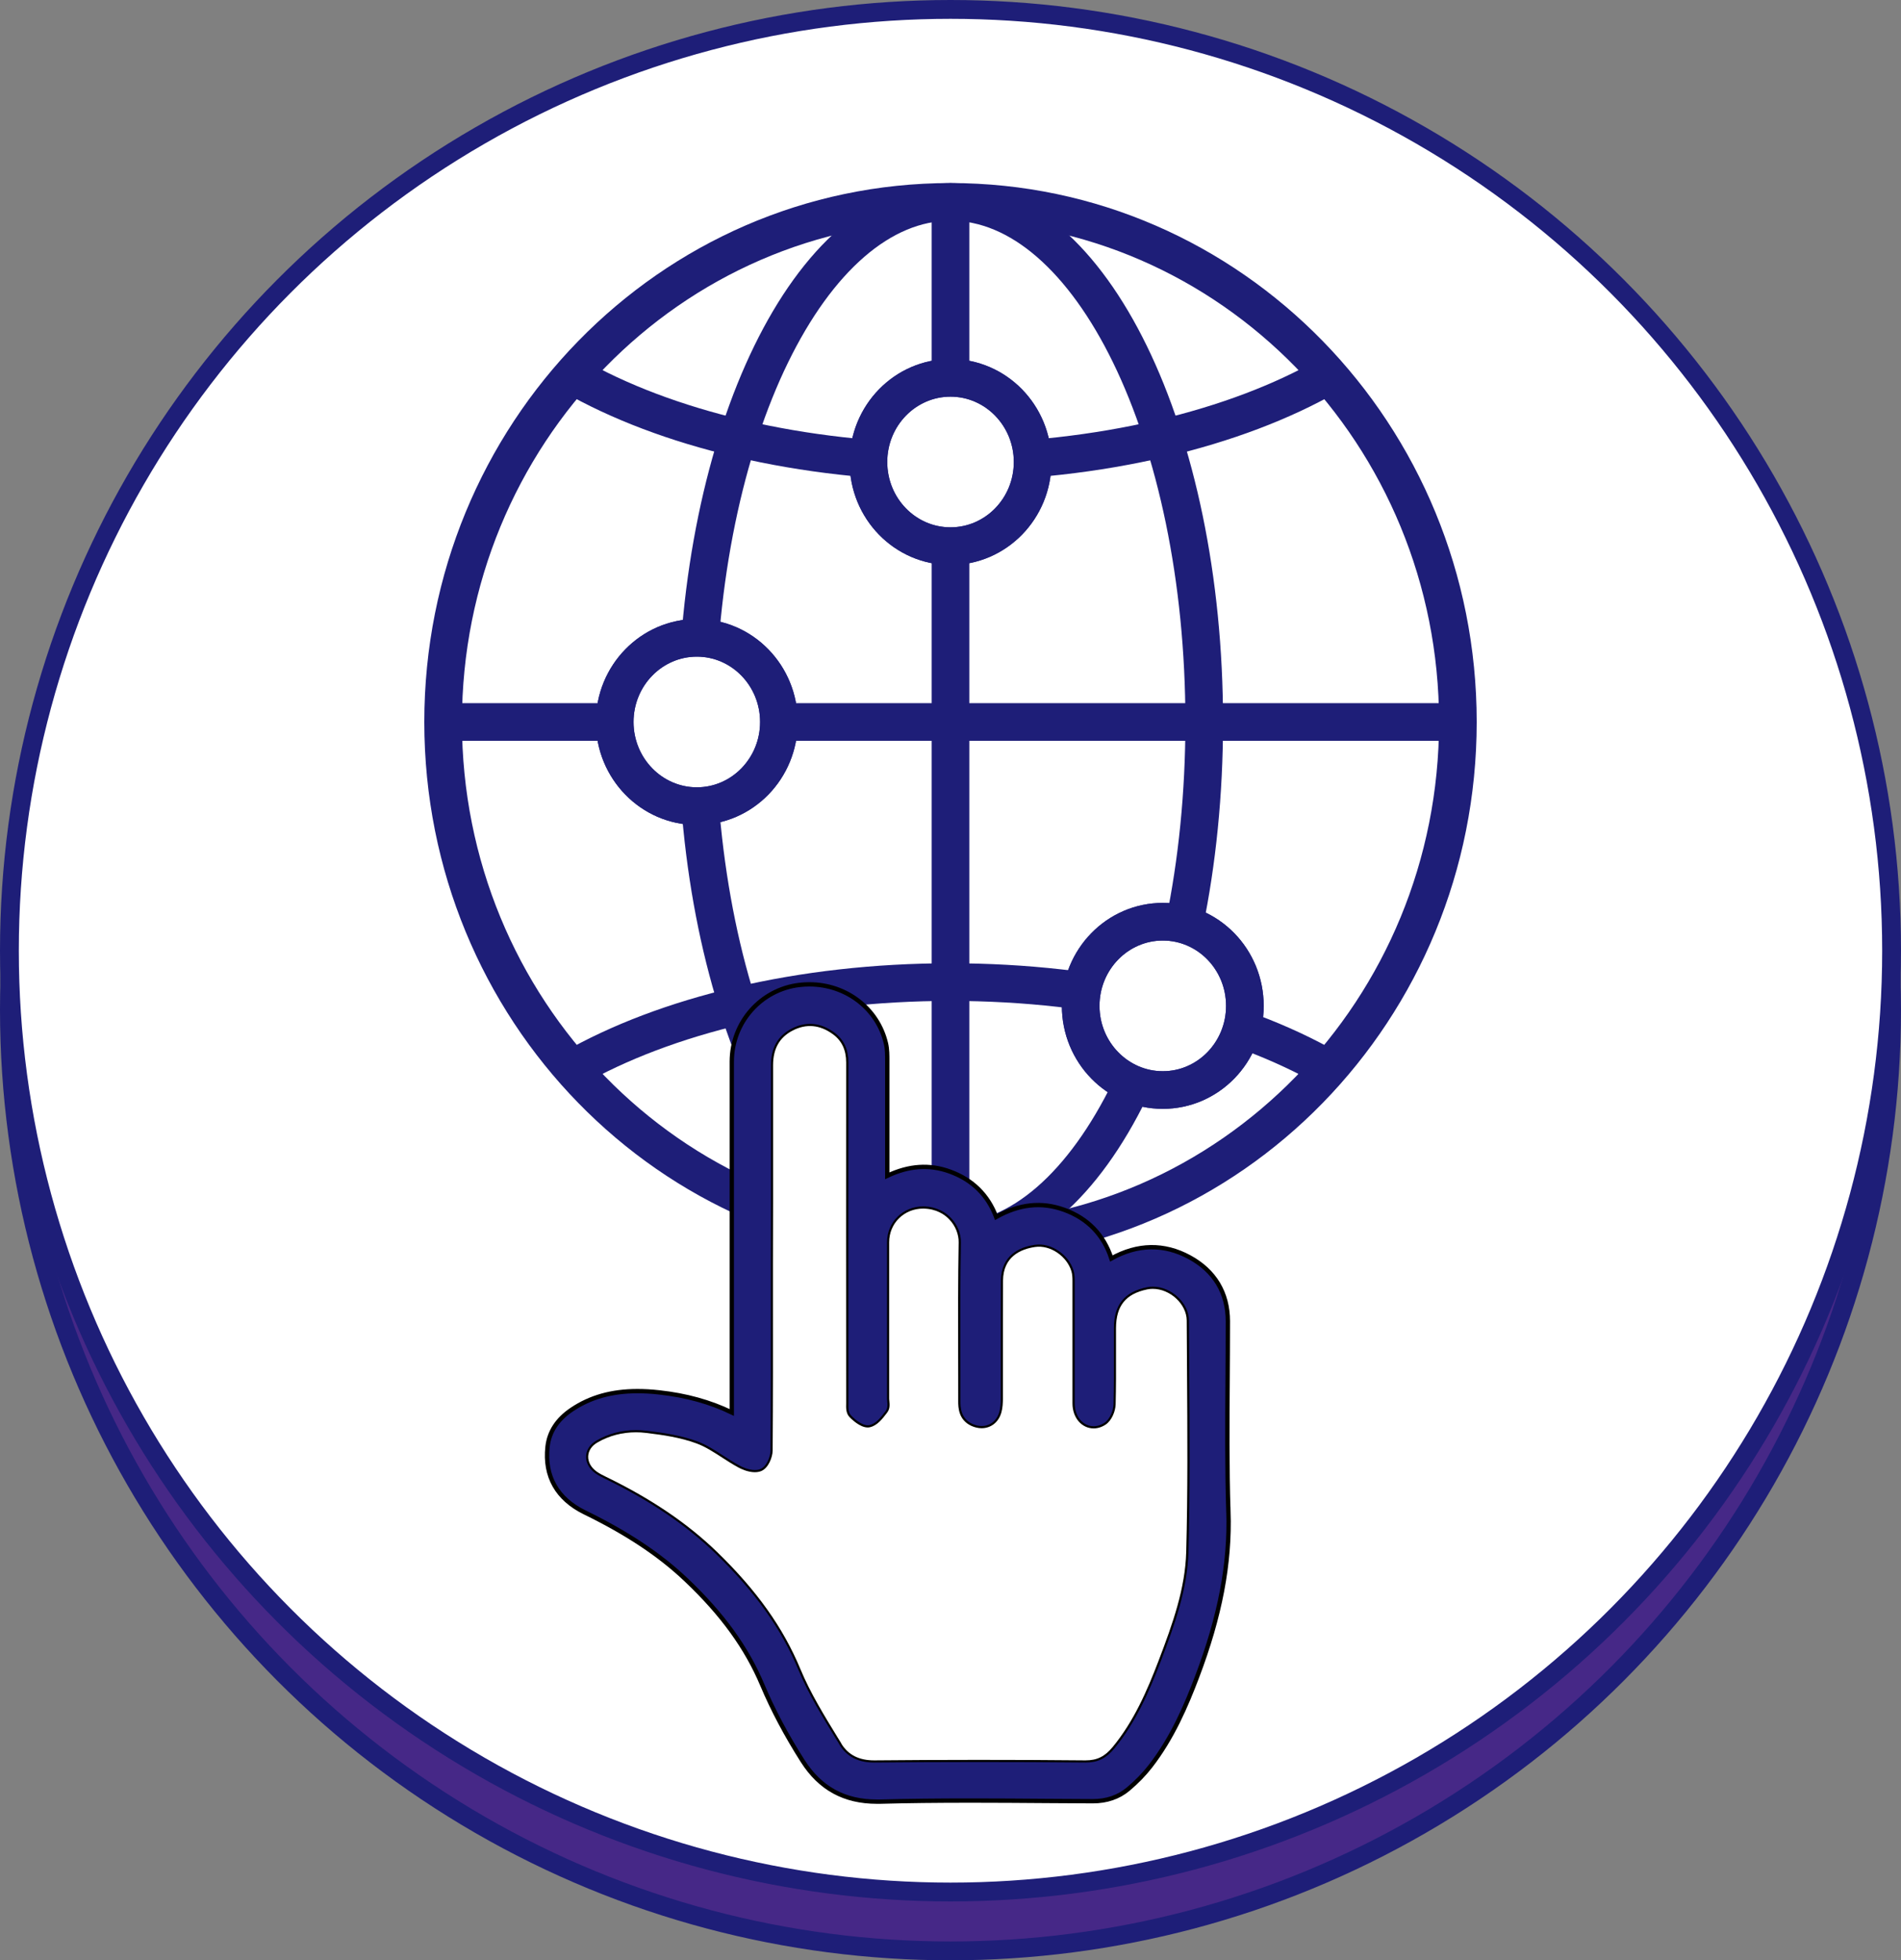
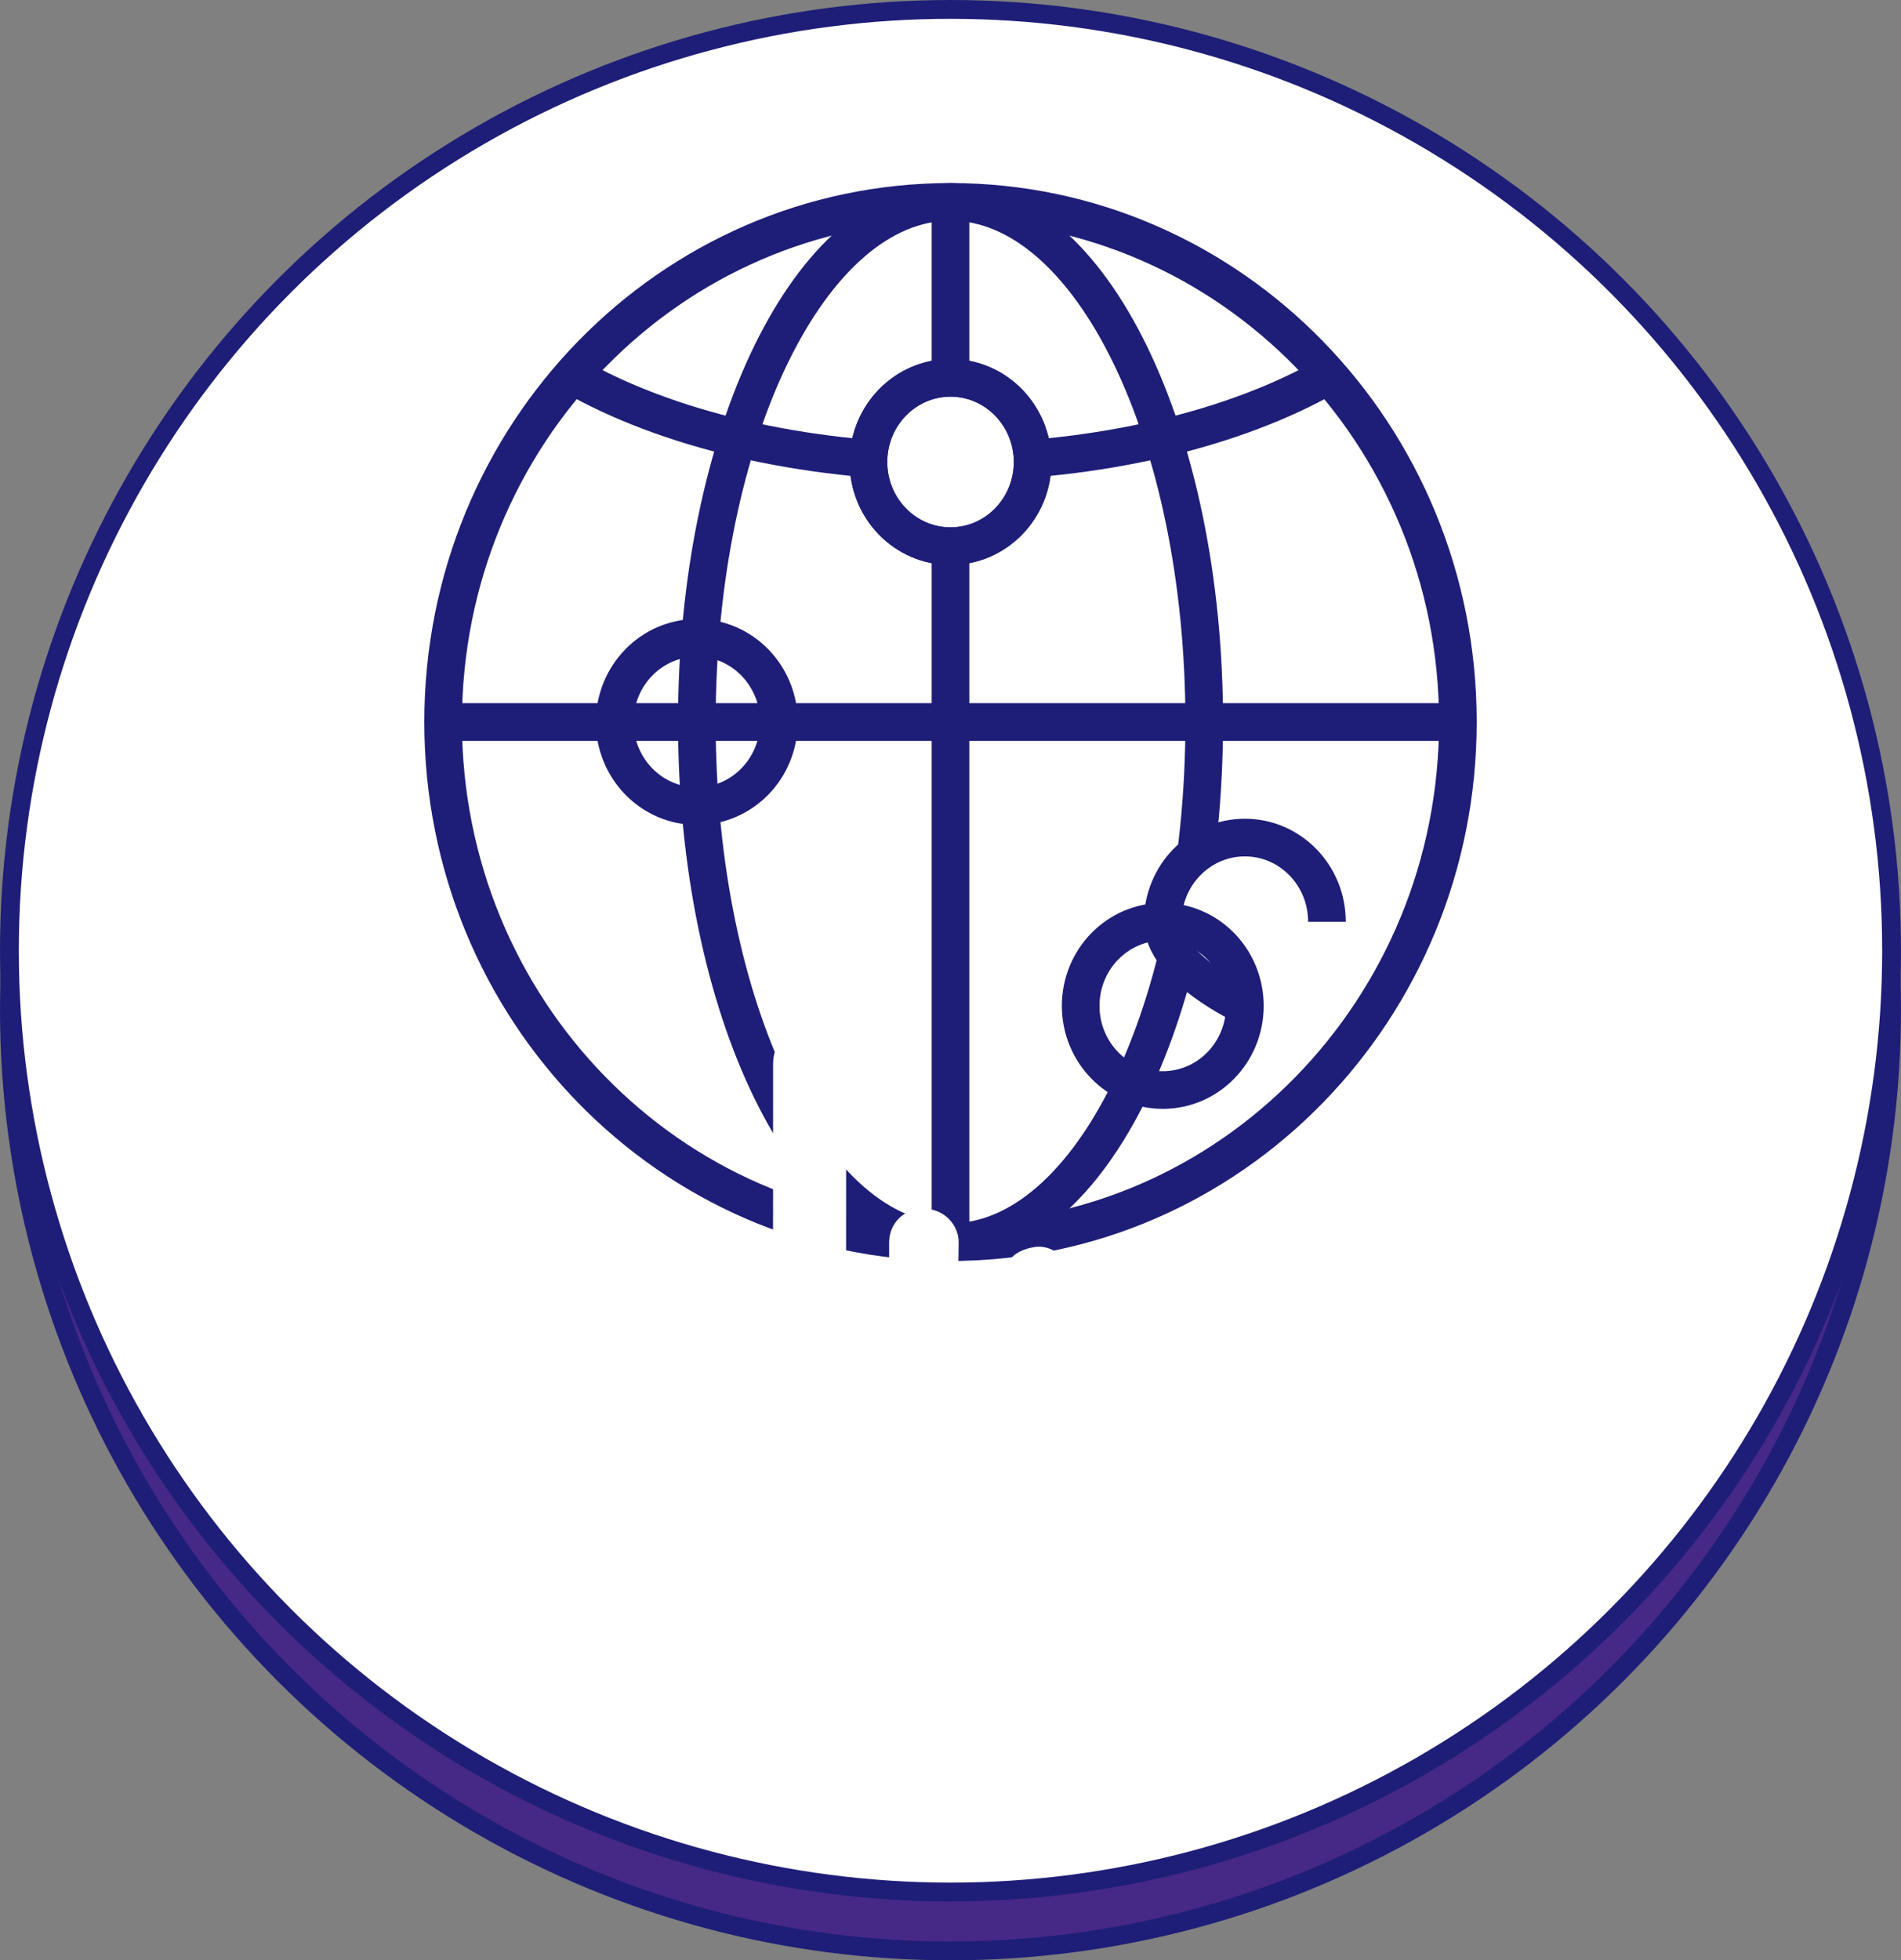
<svg xmlns="http://www.w3.org/2000/svg" id="_イアウト" viewBox="0 0 303 312.38">
  <rect x="0" y="0" width="303" height="312.38" fill="#808080" stroke="none" />
  <defs>
    <style>.cls-1{fill:none;}.cls-1,.cls-2,.cls-3,.cls-4,.cls-5{stroke-miterlimit:10;}.cls-1,.cls-3{stroke-width:6px;}.cls-1,.cls-3,.cls-4,.cls-5{stroke:#1e1e78;}.cls-6,.cls-3,.cls-5{fill:#fff;}.cls-2{fill:#1e1e78;stroke:#000;stroke-width:.69px;}.cls-4{fill:#462887;}.cls-4,.cls-5{stroke-width:3px;}</style>
  </defs>
  <g>
    <circle class="cls-4" cx="151.5" cy="160.88" r="150" />
    <circle class="cls-5" cx="151.5" cy="151.5" r="150" />
  </g>
  <g>
    <path class="cls-1" d="M232.37,115.05c0,45.78-36.21,82.89-80.87,82.89s-80.87-37.11-80.87-82.89S106.84,32.17,151.5,32.17s80.87,37.1,80.87,82.88Z" />
    <path class="cls-1" d="M191.94,115.05c0,45.78-18.1,82.89-40.43,82.89s-40.44-37.11-40.44-82.89,18.11-82.88,40.44-82.88,40.43,37.1,40.43,82.88Z" />
    <path class="cls-1" d="M211.78,59.81c-14.81,8.47-36.33,13.81-60.27,13.81s-45.48-5.34-60.29-13.82" />
-     <path class="cls-1" d="M91.22,170.31c14.81-8.47,36.33-13.81,60.27-13.81s45.5,5.34,60.31,13.83" />
    <line class="cls-1" x1="70.63" y1="115.05" x2="232.37" y2="115.05" />
    <line class="cls-1" x1="151.5" y1="32.17" x2="151.5" y2="197.93" />
-     <path class="cls-3" d="M124.15,115.05c0,7.41-5.86,13.41-13.08,13.41s-13.09-6.01-13.09-13.41,5.86-13.41,13.09-13.41,13.08,6.01,13.08,13.41" />
    <path class="cls-1" d="M124.15,115.05c0,7.41-5.86,13.41-13.08,13.41s-13.09-6.01-13.09-13.41,5.86-13.41,13.09-13.41,13.08,6.01,13.08,13.41Z" />
-     <path class="cls-3" d="M198.42,160.29c0,7.41-5.86,13.41-13.08,13.41s-13.09-6.01-13.09-13.41,5.86-13.41,13.09-13.41,13.08,6,13.08,13.41" />
+     <path class="cls-3" d="M198.42,160.29s-13.09-6.01-13.09-13.41,5.86-13.41,13.09-13.41,13.08,6,13.08,13.41" />
    <path class="cls-1" d="M198.42,160.29c0,7.41-5.86,13.41-13.08,13.41s-13.09-6.01-13.09-13.41,5.86-13.41,13.09-13.41,13.08,6,13.08,13.41Z" />
    <path class="cls-3" d="M164.59,73.62c0,7.41-5.86,13.41-13.09,13.41s-13.08-6-13.08-13.41,5.86-13.41,13.08-13.41,13.09,6,13.09,13.41" />
    <path class="cls-1" d="M164.59,73.62c0,7.41-5.86,13.41-13.09,13.41s-13.08-6-13.08-13.41,5.86-13.41,13.08-13.41,13.09,6,13.09,13.41Z" />
  </g>
  <g>
-     <path class="cls-2" d="M195.79,240.87c-.22-7.04-.17-14.21-.12-21.15,.02-3.06,.04-6.12,.04-9.18,0-4.5-2.12-8.04-6.14-10.21-4.03-2.18-8.25-2.11-12.43,.21-1.23-3.78-3.76-6.39-7.54-7.76-3.58-1.29-7.13-.92-10.82,1.15-1.32-3.51-3.8-5.94-7.38-7.24-3.24-1.18-6.54-.96-9.98,.68v-5.13c0-4.24,0-8.47,0-12.71v-.45c0-.92,.01-1.87-.21-2.81-1.3-5.54-6.32-9.41-12.21-9.41-.52,0-1.04,.03-1.55,.09-6.16,.71-10.81,5.97-10.81,12.22v55.91c-3.48-1.68-7.29-2.73-11.58-3.2-1.24-.14-2.38-.2-3.47-.2-4.09,0-7.51,.96-10.45,2.94-2.31,1.55-3.61,3.54-3.87,5.92-.52,4.7,1.53,8.31,5.9,10.45,6.82,3.33,11.96,6.75,16.18,10.75,5.78,5.48,9.64,10.81,12.16,16.78,1.66,3.94,3.82,8.01,6.42,12.09,2.78,4.37,6.66,6.49,11.84,6.49,.17,0,.34,0,.51,0,4.35-.12,8.98-.17,14.58-.17,4.07,0,8.14,.03,12.21,.06,2.36,.02,4.72,.03,7.13,.04,2.2,0,4.09-.65,5.61-1.92,1.35-1.13,2.55-2.36,3.56-3.66,3.5-4.5,5.71-9.7,7.42-14.2,3.68-9.69,5.28-18.07,5.01-26.39Zm-61.67,36.97l-.57-.92c-2.15-3.51-4.38-7.13-5.95-10.91-2.74-6.61-6.96-12.55-13.29-18.69-4.72-4.57-10.51-8.49-17.72-11.99-.49-.24-1.01-.5-1.45-.81-.91-.64-1.42-1.54-1.38-2.46,.04-.89,.56-1.67,1.48-2.2,1.85-1.07,3.92-1.62,6.13-1.62,.53,0,1.08,.03,1.63,.1,2.69,.32,5.53,.74,8.07,1.69,1.38,.51,2.65,1.34,4,2.21,.85,.55,1.73,1.12,2.64,1.61,.42,.23,1.51,.75,2.61,.75,.36,0,.69-.06,.99-.17,1.18-.46,1.84-2.23,1.85-3.27,.06-8.24,.06-16.61,.05-24.7v-5.1l.02-9.6c0-7.34,0-14.68,0-22.01,0-2.63,1.01-4.43,3.1-5.52,2.19-1.14,4.36-.94,6.44,.58,1.42,1.04,2.11,2.51,2.11,4.5-.02,17.99-.01,35.99,0,53.98,0,.11,0,.22,0,.34-.02,.7-.05,1.57,.53,2.18,.83,.86,2.17,1.88,3.27,1.62,1.16-.27,1.99-1.35,2.65-2.22l.11-.15c.43-.56,.37-1.26,.32-1.77-.01-.13-.03-.25-.03-.37v-24.96c0-3.01,2.35-5.37,5.44-5.37h0c2.09,.03,3.41,.95,4.14,1.72,.97,1,1.53,2.38,1.5,3.68-.11,5.87-.09,11.83-.08,17.6,0,2.57,.02,5.15,.01,7.72,0,.88,0,2.95,2.1,3.91,.54,.24,1.08,.37,1.62,.37,1.52,0,2.73-.97,3.16-2.52,.21-.75,.23-1.52,.24-2.11,0-2.42,0-4.84,0-7.26,0-3.88,0-7.75,.02-11.63,.03-3.81,2.79-5.02,5.11-5.36,2.43-.36,5.07,1.48,5.79,3.86,.15,.49,.17,1.06,.17,1.5,0,3.26,0,6.52,0,9.78s0,6.52,0,9.79c0,2.27,1.46,3.98,3.38,3.98,.65,0,1.31-.21,1.91-.61,.99-.66,1.56-2.15,1.59-3.22,.07-2.7,.07-5.45,.06-8.1,0-1.36,0-2.71,0-4.07,.02-3.55,1.55-5.44,4.97-6.15,.29-.06,.58-.09,.89-.09,2.77,0,5.4,2.45,5.41,5.04,.01,2.73,.03,5.45,.05,8.18,.06,9.42,.13,19.16-.13,28.72-.16,5.78-2.1,11.3-4.43,17.39-1.79,4.68-3.91,9.58-7.29,13.68-1.25,1.51-2.48,2.13-4.33,2.13h0c-5.85-.06-11.64-.08-17.19-.08s-11.07,.03-16.5,.08c-2.42,0-4.13-.87-5.23-2.66Z" />
    <path class="cls-6" d="M134.11,277.84l-.57-.92c-2.15-3.51-4.38-7.13-5.95-10.91-2.74-6.61-6.96-12.55-13.29-18.69-4.72-4.57-10.51-8.49-17.72-11.99-.49-.24-1.01-.5-1.45-.81-.91-.64-1.42-1.54-1.38-2.46,.04-.89,.56-1.67,1.48-2.2,1.85-1.07,3.92-1.62,6.13-1.62,.53,0,1.08,.03,1.63,.1,2.69,.32,5.53,.74,8.07,1.69,1.38,.51,2.65,1.34,4,2.21,.85,.55,1.73,1.12,2.64,1.61,.42,.23,1.51,.75,2.61,.75,.36,0,.69-.06,.99-.17,1.18-.46,1.84-2.23,1.85-3.27,.06-8.24,.06-16.61,.05-24.7v-5.1l.02-9.6c0-7.34,0-14.68,0-22.01,0-2.63,1.01-4.43,3.1-5.52,2.19-1.14,4.36-.94,6.44,.58,1.42,1.04,2.11,2.51,2.11,4.5-.02,17.99-.01,35.99,0,53.98,0,.11,0,.22,0,.34-.02,.7-.05,1.57,.53,2.18,.83,.86,2.17,1.88,3.27,1.62,1.16-.27,1.99-1.35,2.65-2.22l.11-.15c.43-.56,.37-1.26,.32-1.77-.01-.13-.03-.25-.03-.37v-24.96c0-3.01,2.35-5.37,5.44-5.37h0c2.09,.03,3.41,.95,4.14,1.72,.97,1,1.53,2.38,1.5,3.68-.11,5.87-.09,11.83-.08,17.6,0,2.57,.02,5.15,.01,7.72,0,.88,0,2.95,2.1,3.91,.54,.24,1.08,.37,1.62,.37,1.52,0,2.73-.97,3.16-2.52,.21-.75,.23-1.52,.24-2.11,0-2.42,0-4.84,0-7.26,0-3.88,0-7.75,.02-11.63,.03-3.81,2.79-5.02,5.11-5.36,2.43-.36,5.07,1.48,5.79,3.86,.15,.49,.17,1.06,.17,1.5,0,3.26,0,6.52,0,9.78s0,6.52,0,9.79c0,2.27,1.46,3.98,3.38,3.98,.65,0,1.31-.21,1.91-.61,.99-.66,1.56-2.15,1.59-3.22,.07-2.7,.07-5.45,.06-8.1,0-1.36,0-2.71,0-4.07,.02-3.55,1.55-5.44,4.97-6.15,.29-.06,.58-.09,.89-.09,2.77,0,5.4,2.45,5.41,5.04,.01,2.73,.03,5.45,.05,8.18,.06,9.42,.13,19.16-.13,28.72-.16,5.78-2.1,11.3-4.43,17.39-1.79,4.68-3.91,9.58-7.29,13.68-1.25,1.51-2.48,2.13-4.33,2.13h0c-5.85-.06-11.64-.08-17.19-.08s-11.07,.03-16.5,.08c-2.42,0-4.13-.87-5.23-2.66Z" />
  </g>
</svg>